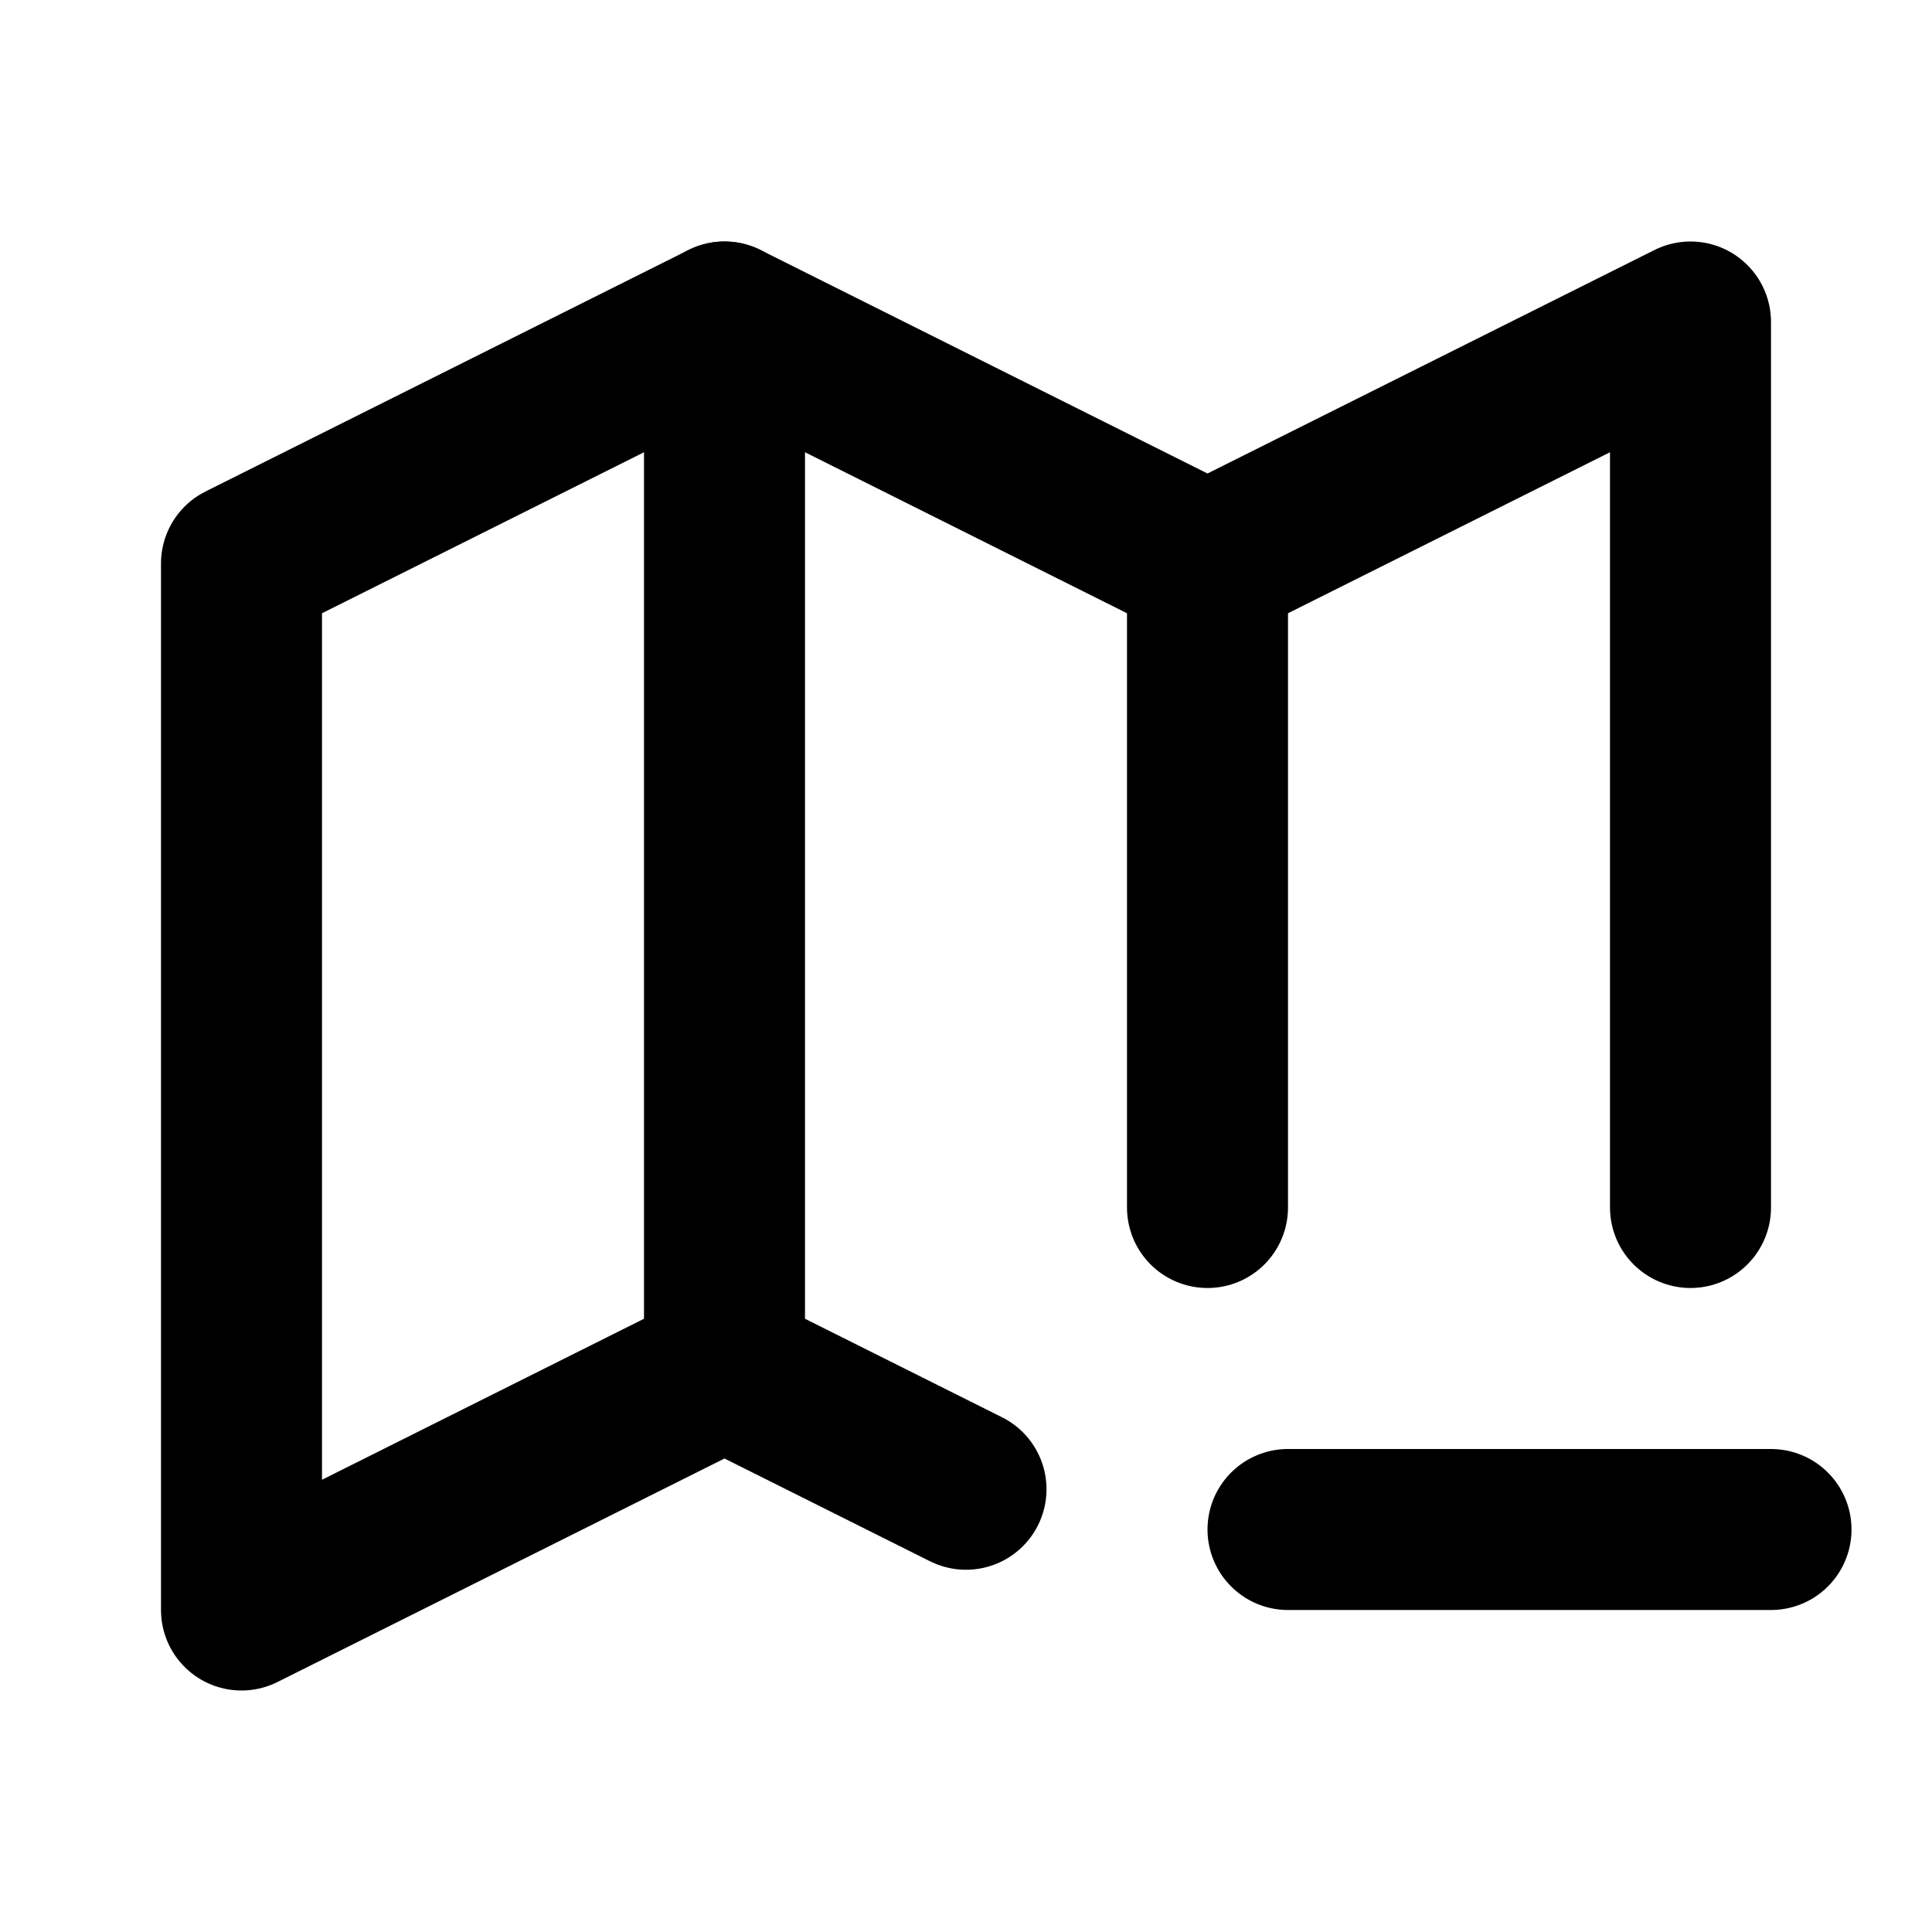
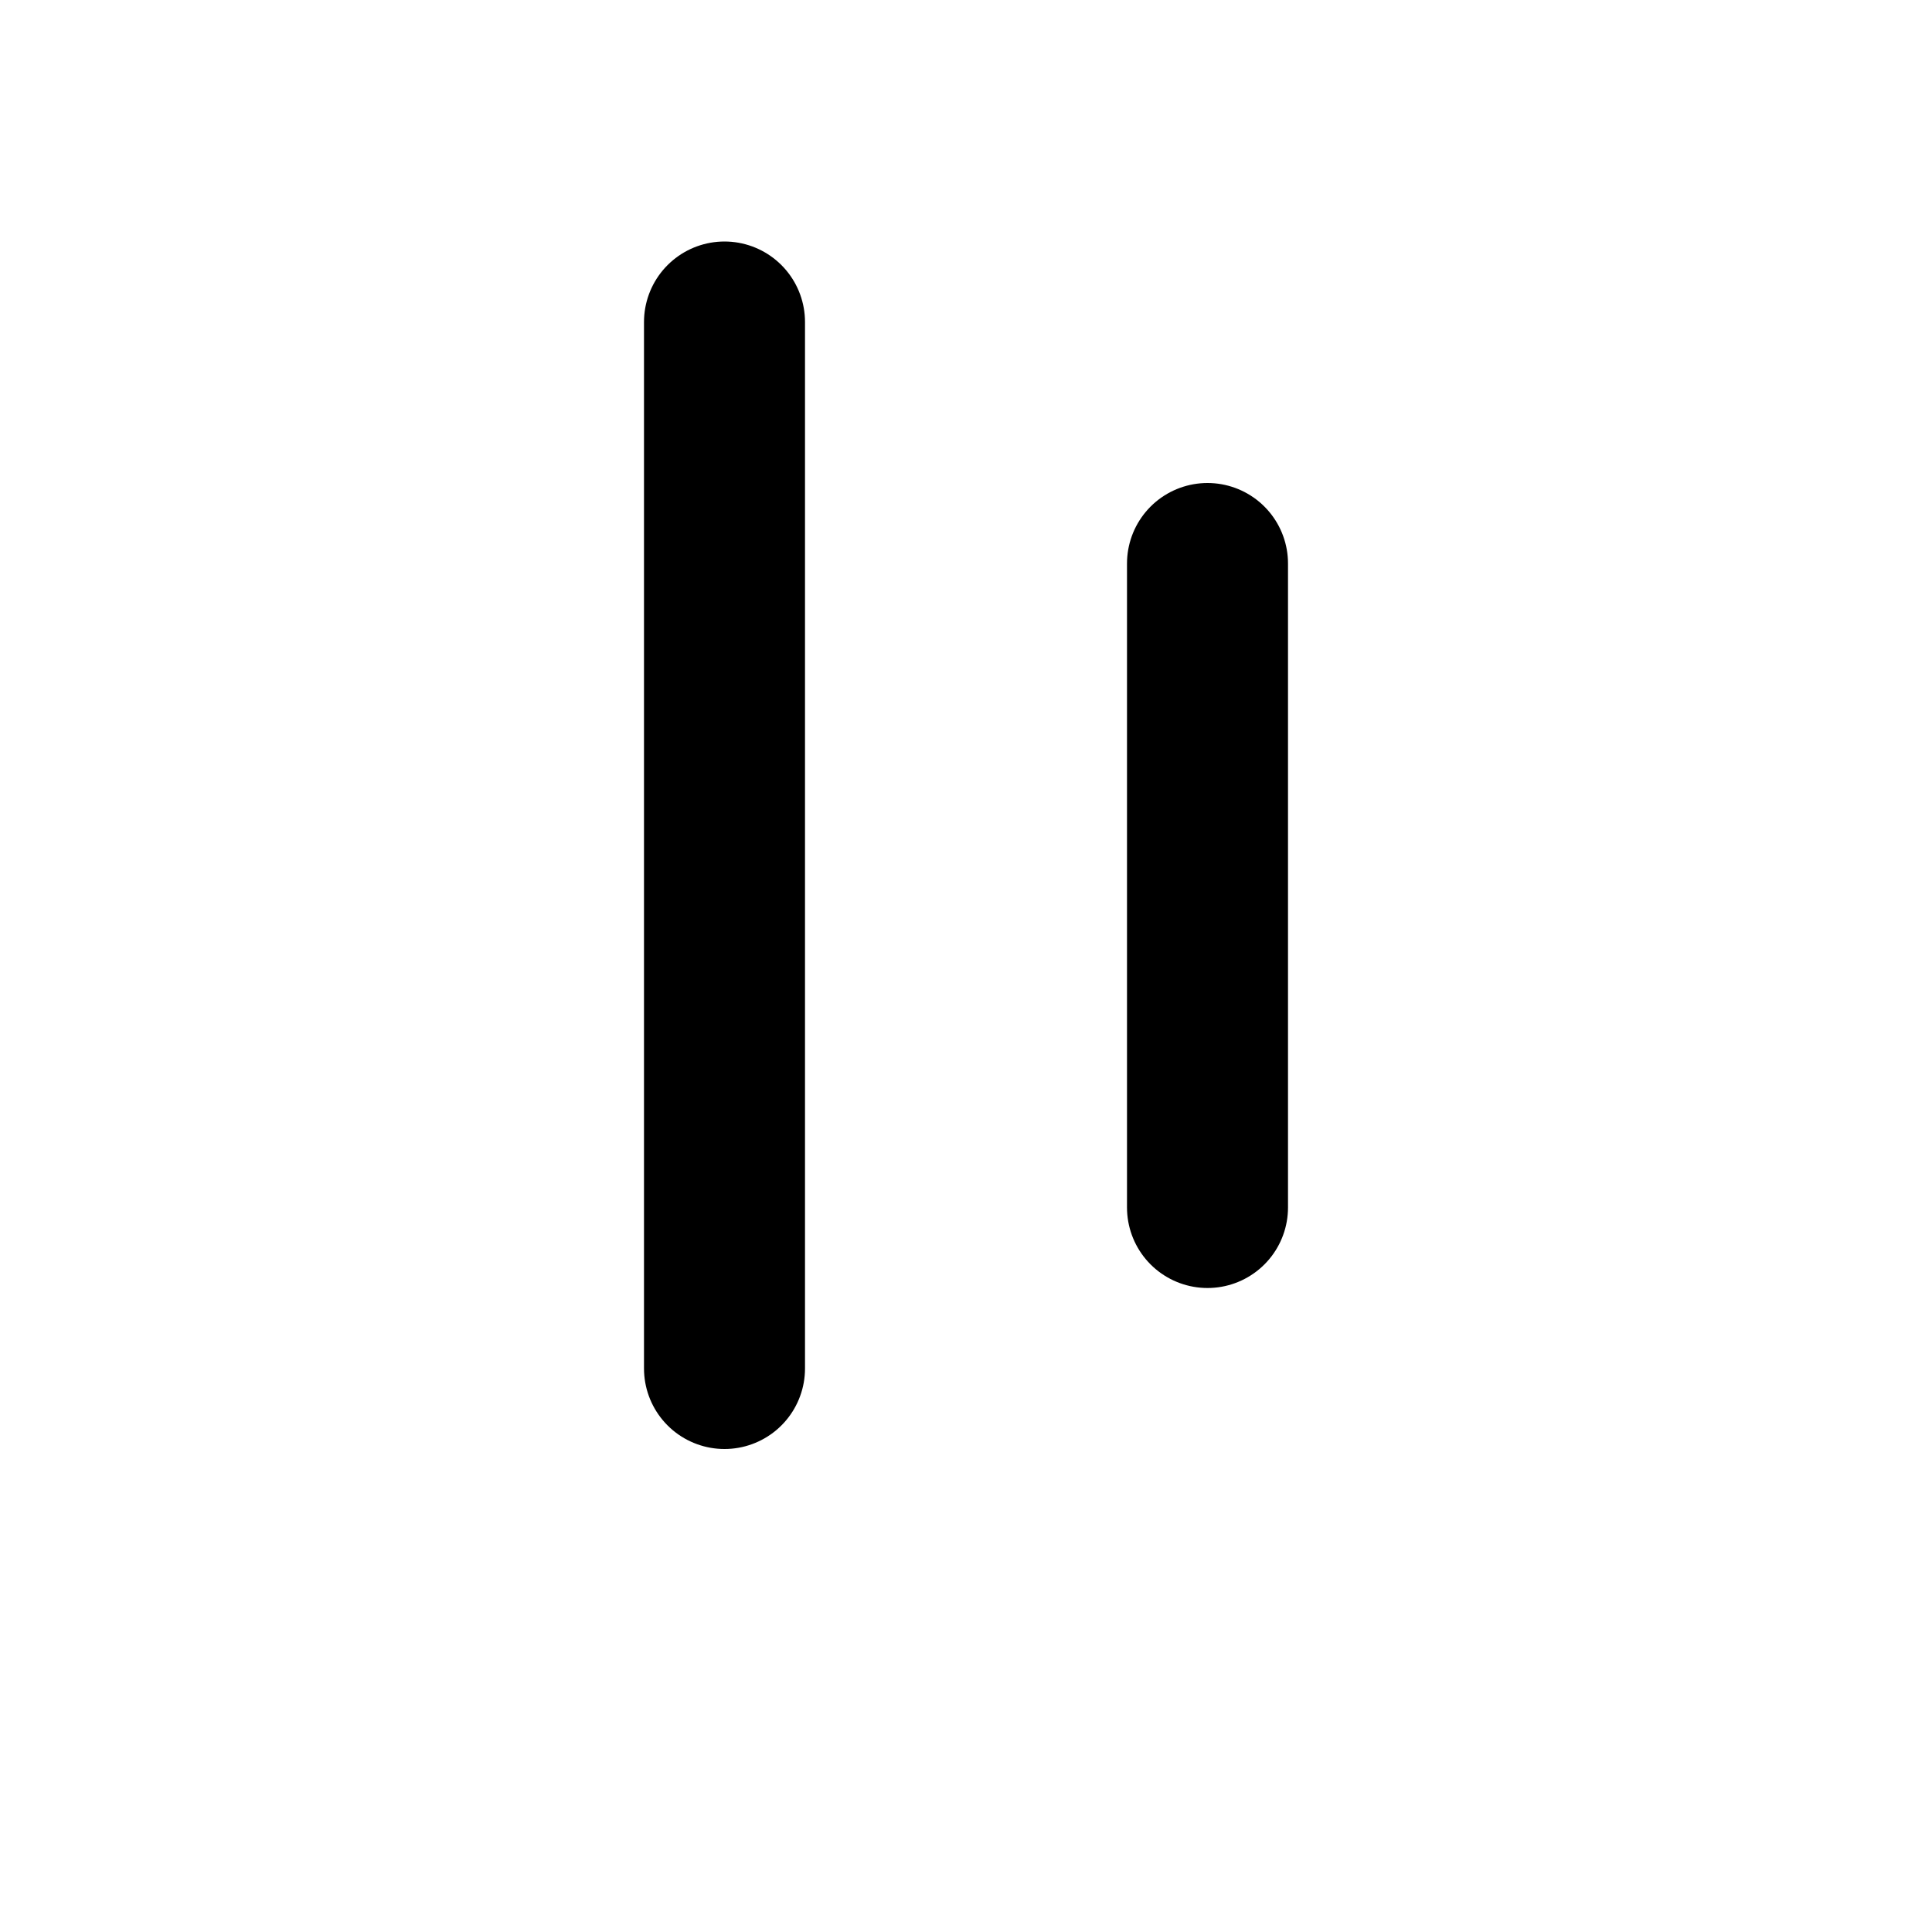
<svg xmlns="http://www.w3.org/2000/svg" width="24" height="24" viewBox="0 0 24 24" stroke-width="2" stroke="currentColor" fill="none" stroke-linecap="round" stroke-linejoin="round">
-   <path d="M12 18.5l-3 -1.5l-6 3v-13l6 -3l6 3l6 -3v11" />
  <path d="M9 4v13" />
  <path d="M15 7v8" />
-   <path d="M16 19h6" />
</svg>